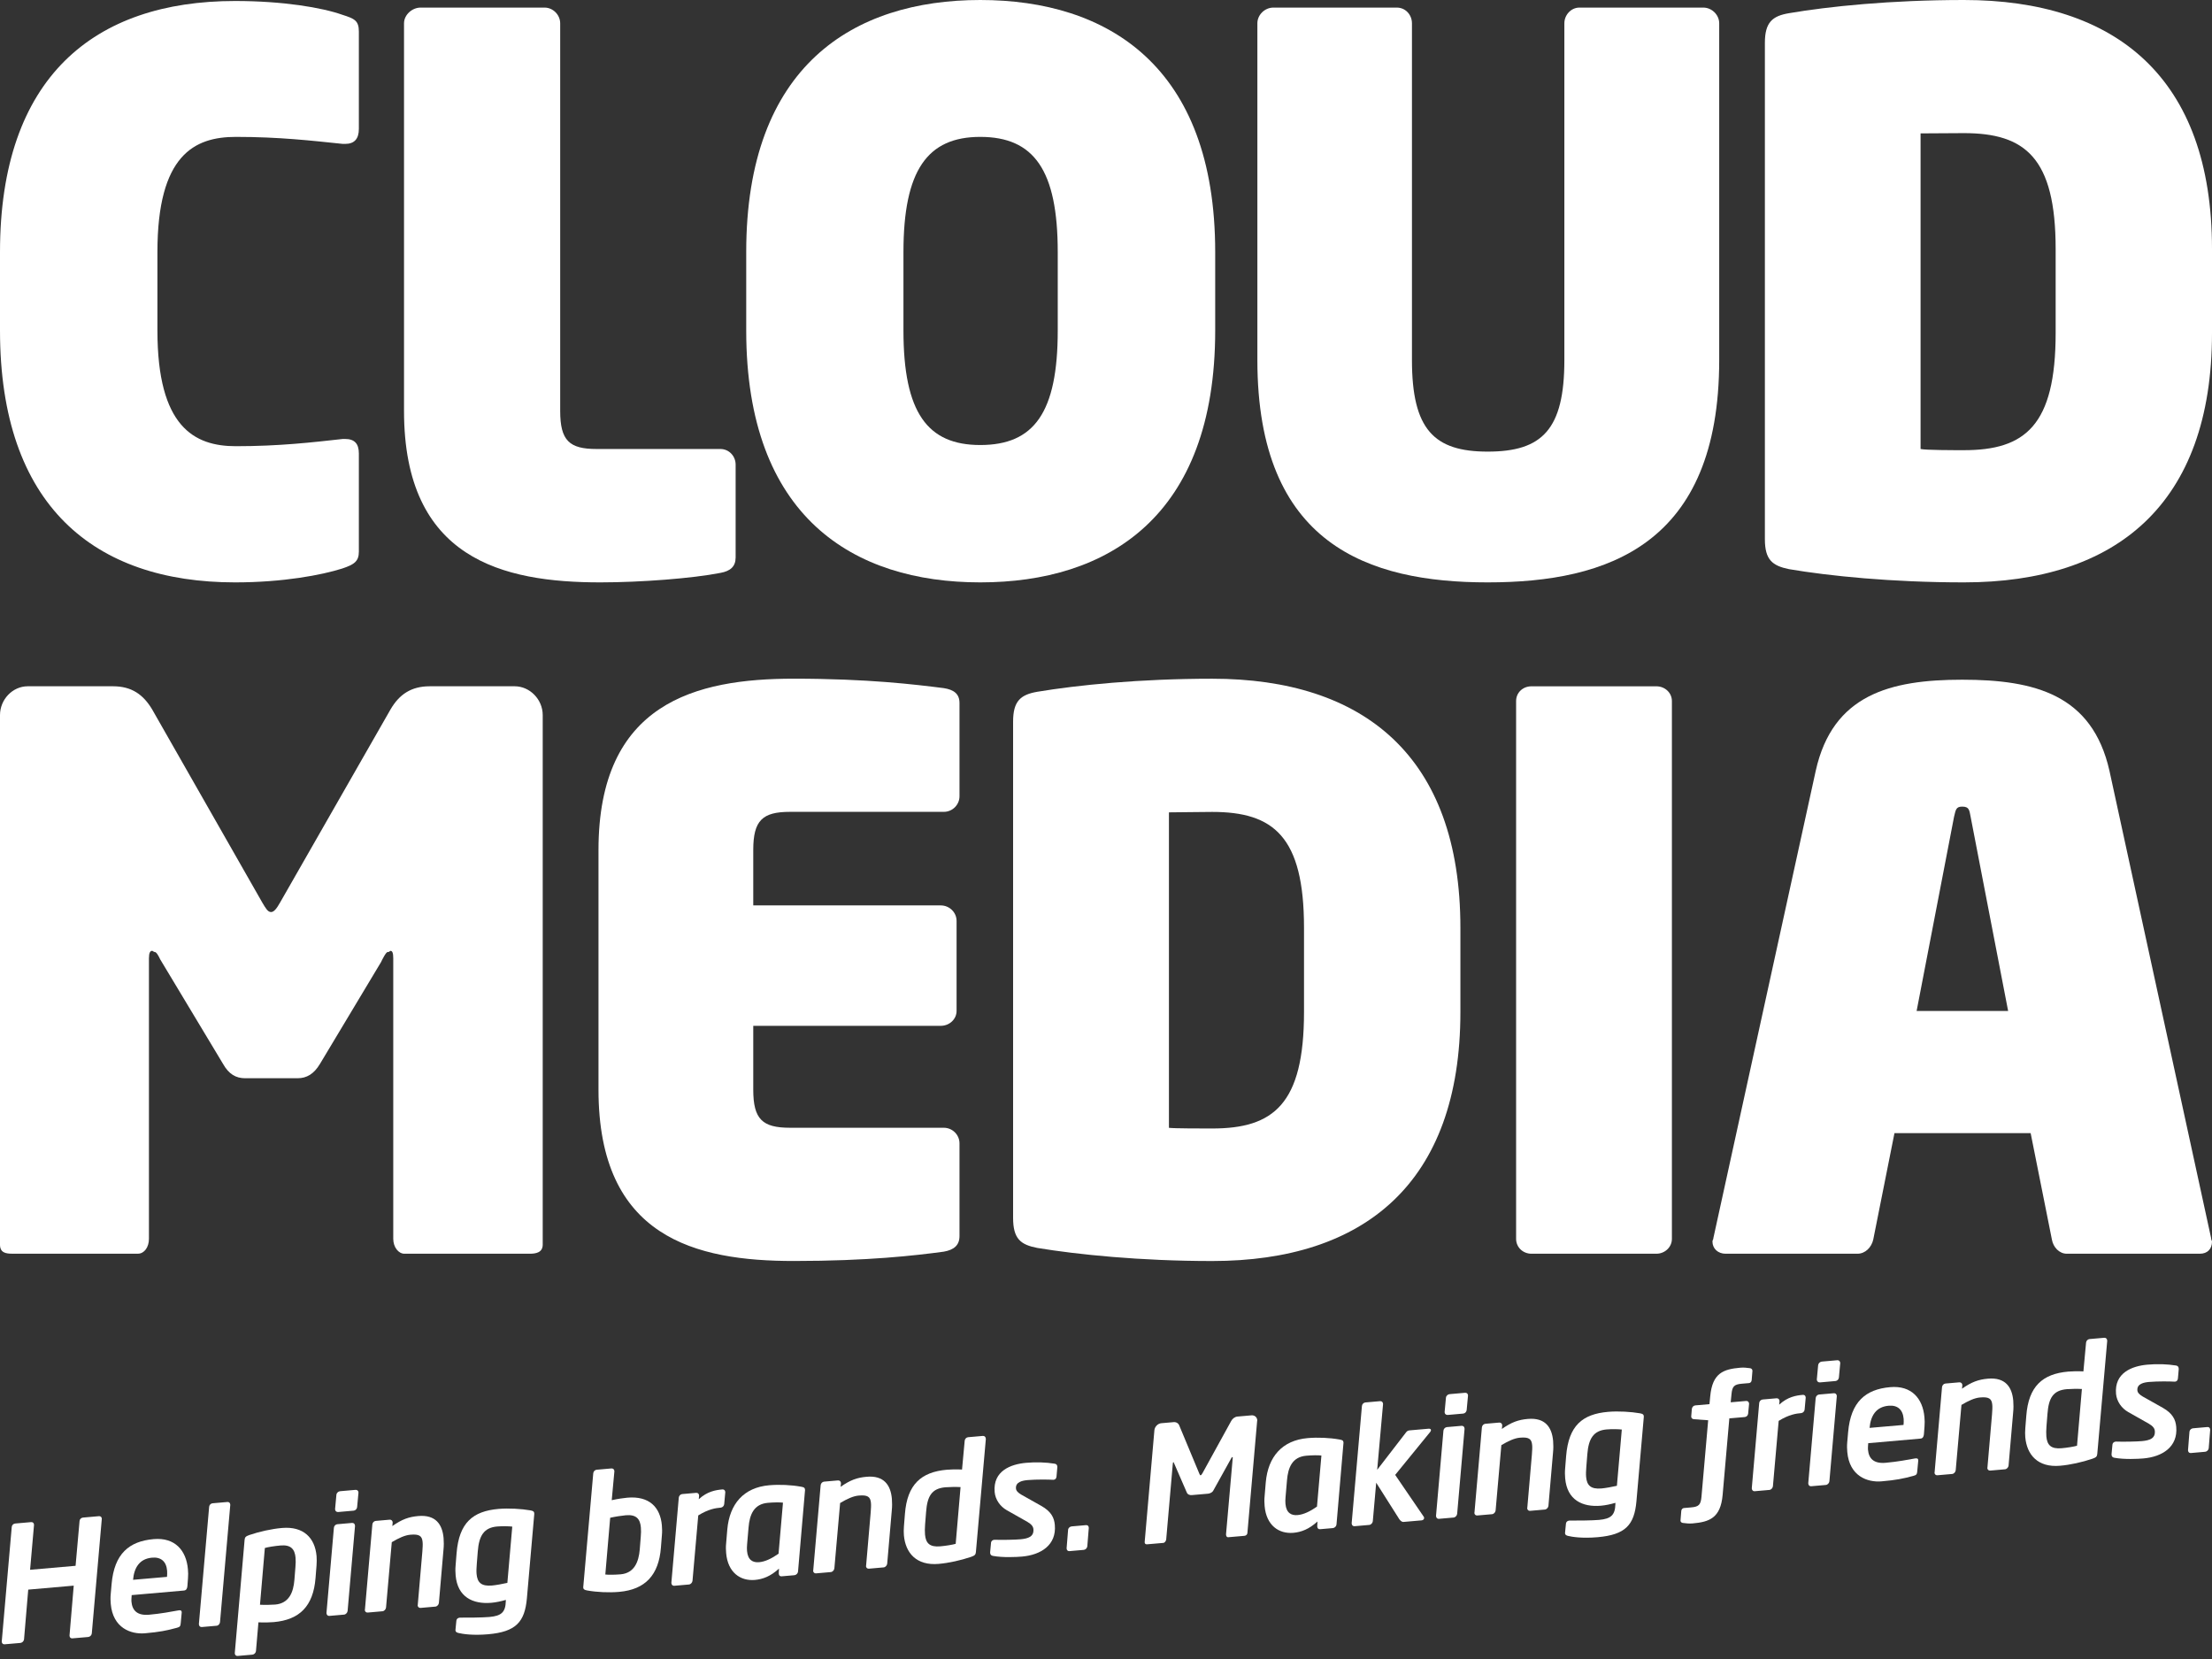
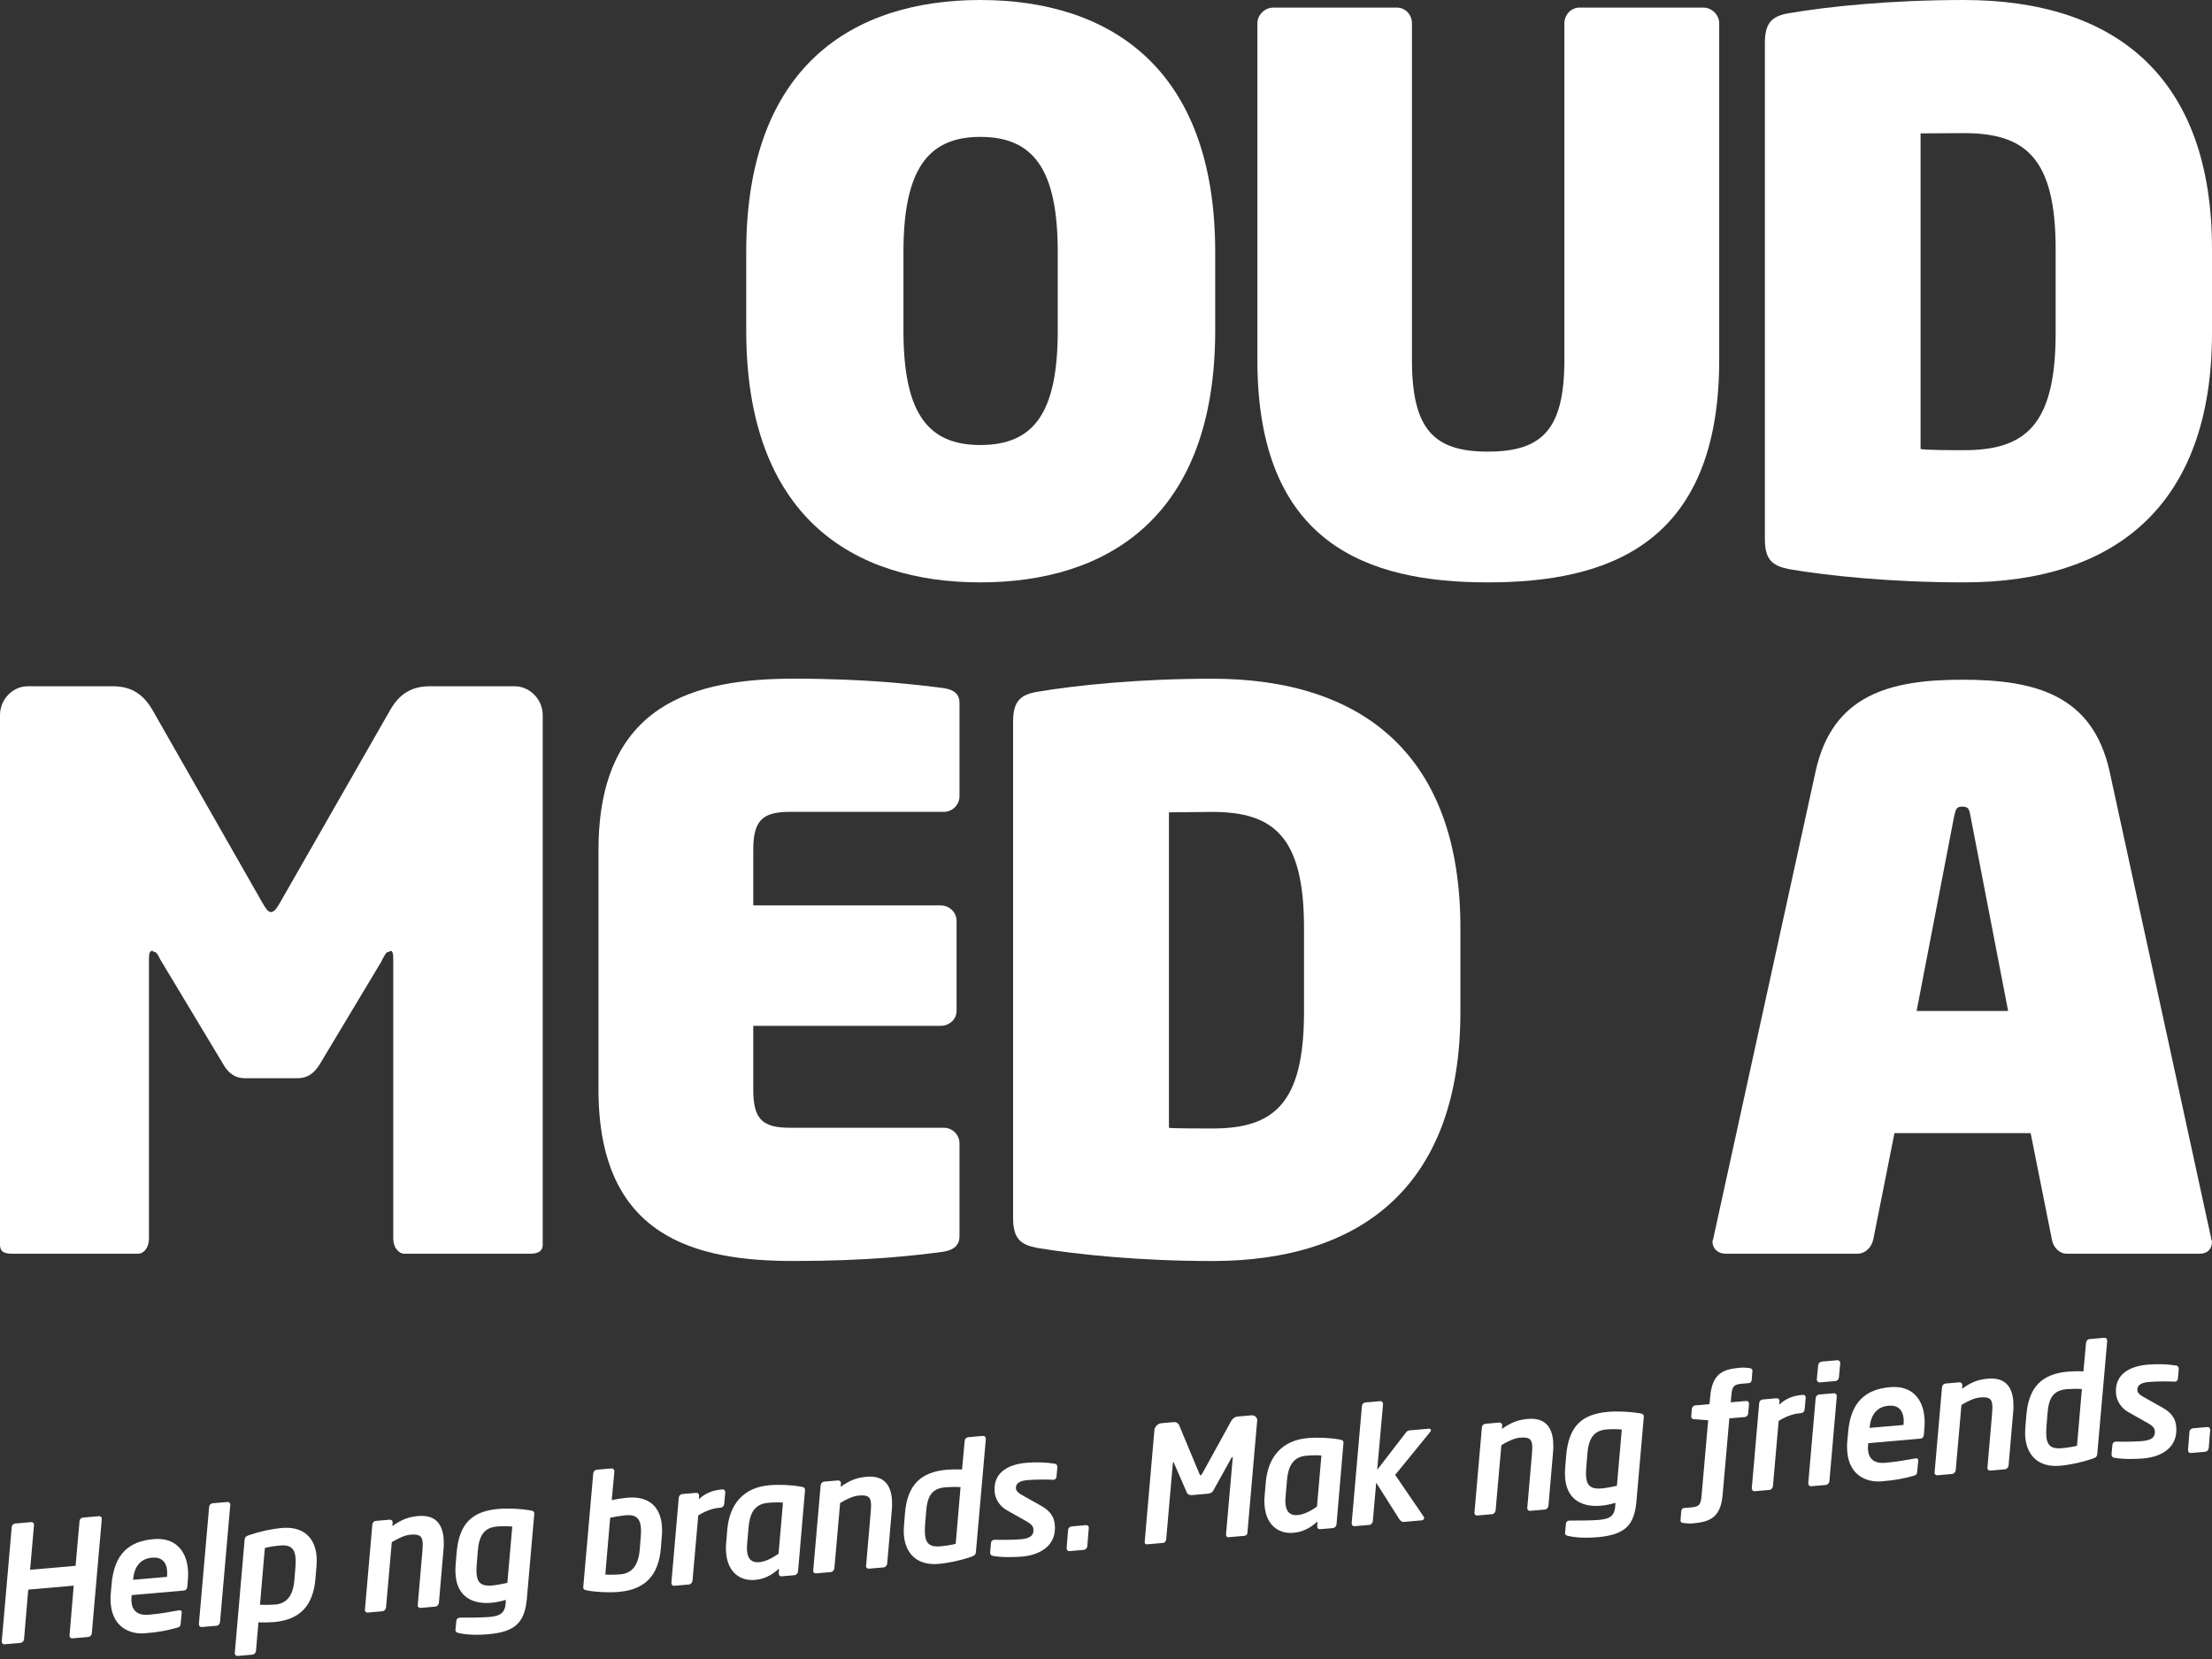
<svg xmlns="http://www.w3.org/2000/svg" id="Layer_1" x="0px" y="0px" viewBox="0 0 600 450" style="enable-background:new 0 0 600 450;" xml:space="preserve">
  <rect x="0" y="0" width="600" height="450" fill="#333333" stroke="none" />
  <style type="text/css">	.st0{fill:#FFFFFF;}	.st1{fill:#FFFFFF;}</style>
  <g>
    <g>
      <g>
        <g>
-           <path class="st0" d="M92.83,154.21c-5.49,1.75-16.03,3.76-29.07,3.76C25.56,157.97,0,137.16,0,89.65V68.38     C0,20.91,25.56,0.27,63.76,0.27C76.8,0.27,87.35,2.06,92.83,4c3.3,1.05,4.51,1.56,4.51,4.57v26.37c0,2.72-1.2,4.09-3.73,4.09     c-0.19,0-0.45,0-0.62,0c-8.42-0.87-17.19-1.9-29.01-1.9c-11.22,0-21.28,4.85-21.28,31.25v21.27c0,26.13,9.98,31.38,21.28,31.38     c11.82,0,20.59-1.03,29.01-1.96c0.17,0,0.44,0,0.62,0c2.53,0,3.73,1.24,3.73,3.95v26.6C97.34,152.23,96.14,153.11,92.83,154.21z     " />
-           <path class="st0" d="M195.39,155.4c-7.5,1.48-21.6,2.57-32.55,2.57c-26.44,0-53.25-6.32-53.25-46.5V6.32     c0-2.31,2.21-4.26,4.48-4.26h33.66c2.25,0,4.22,1.95,4.22,4.26v105.16c0,8.04,2.49,10.31,9.86,10.31h33.59     c2.36,0,4.14,1.94,4.14,4.24v25.19C199.53,153.66,198.14,154.91,195.39,155.4z" />
          <path class="st0" d="M265.9,157.97c-34.37,0-63.49-17.65-63.49-68.32V68.38C202.4,17.79,231.52,0,265.9,0     c34.41,0,63.72,17.79,63.72,68.38v21.27C329.62,140.32,300.31,157.97,265.9,157.97z M286.91,68.38     c0-22.21-6.42-31.25-21.02-31.25c-14.32,0-20.83,9.04-20.83,31.25v21.27c0,22.28,6.51,31.06,20.83,31.06     c14.6,0,21.02-8.78,21.02-31.06V68.38z" />
          <path class="st0" d="M403.53,157.97c-32.38,0-62.47-10.28-62.47-60.32V6.32c0-2.31,2.02-4.26,4.33-4.26h33.5     c2.35,0,4.1,1.95,4.1,4.26v91.34c0,18.84,5.99,24.84,20.55,24.84c14.8,0,20.79-6.01,20.79-24.84V6.32     c0-2.31,1.86-4.26,4.06-4.26h33.64c2.28,0,4.3,1.95,4.3,4.26v91.34C466.33,147.69,436.18,157.97,403.53,157.97z" />
          <path class="st0" d="M532.7,157.97c-19.61,0-36.68-1.76-47.44-3.59c-4.49-0.93-6.54-2.5-6.54-8.15V11.63     c0-5.59,2.05-7.3,6.54-8.05C496.03,1.74,512.9,0,532.7,0C573.78,0,600,20.91,600,67.54v22.79     C600,136.87,573.9,157.97,532.7,157.97z M557.59,67.54c0-24.8-8.29-31.43-24.89-31.43c-2.48,0-10.28,0.07-11.75,0.07v85.61     c1.47,0.32,9.01,0.32,11.75,0.32c16.59,0,24.89-6.65,24.89-31.78V67.54z" />
        </g>
        <g>
          <g>
            <g>
              <path class="st1" d="M143.67,340.07h-33.98c-1.58,0-3.02-1.75-3.02-4.03v-76.08c0-1.51-0.26-2.04-0.74-2.04       c-0.21,0-0.28,0.25-0.5,0.3c0,0,0,0-0.25,0c-0.49,0-1.46,1.99-1.85,2.79l-16.54,27.57c-1.64,2.73-3.59,3.89-6.07,3.89H66.5       c-2.55,0-4.46-1.15-6-3.89L43.44,260.2c-0.43-0.91-0.99-1.99-1.51-1.99h-0.13c-0.12-0.04-0.37-0.3-0.53-0.3       c-0.53,0-0.87,0.53-0.87,2.04v76.08c0,2.28-1.28,4.03-2.98,4.03H3.29c-1.76,0-3.29-0.29-3.29-2.44V193.98       c0-4.31,3.47-7.83,7.51-7.83h23.17c5.05,0,8.2,2.28,10.58,6.26l29.92,52.47c0.9,1.49,1.44,2.51,2.35,2.51       c0.81,0,1.55-1.02,2.4-2.51l30.01-52.47c2.33-3.98,5.51-6.26,10.62-6.26h23.05c4.06,0,7.6,3.52,7.6,7.83v143.64       C147.2,339.77,145.34,340.07,143.67,340.07z" />
            </g>
          </g>
          <g>
            <g>
              <path class="st1" d="M255.99,339.51c-7.76,1.05-20.53,2.53-40.69,2.53c-26.54,0-52.96-6.28-52.96-46.46v-65.01       c0-39.94,26.42-46.48,52.96-46.48c20.16,0,32.93,1.58,40.69,2.56c2.78,0.43,4.27,1.59,4.27,4.03v25.32       c0,2.23-1.84,4.21-4.27,4.21h-41.7c-7.48,0-9.97,2.31-9.97,10.35v15.03h50.87c2.32,0,4.28,1.87,4.28,4.2v24.41       c0,2.28-1.96,4.05-4.28,4.05h-50.87v17.32c0,8.03,2.48,10.33,9.97,10.33h41.7c2.42,0,4.27,1.98,4.27,4.2v25.19       C260.26,337.76,258.77,339.03,255.99,339.51z" />
            </g>
          </g>
          <g>
            <g>
              <path class="st1" d="M328.8,342.05c-19.61,0-36.61-1.77-47.43-3.55c-4.54-0.88-6.57-2.46-6.57-8.18V195.76       c0-5.6,2.02-7.33,6.57-8.12c10.82-1.8,27.66-3.54,47.43-3.54c41.03,0,67.33,20.94,67.33,67.56v22.84       C396.13,320.95,370.01,342.05,328.8,342.05z M353.71,251.66c0-24.82-8.3-31.43-24.91-31.43c-2.41,0-10.25,0.12-11.73,0.12       v85.57c1.48,0.18,9,0.18,11.73,0.18c16.61,0,24.91-6.54,24.91-31.61V251.66z" />
            </g>
          </g>
          <g>
            <g>
-               <path class="st1" d="M449.3,340.07h-33.9c-2.31,0-4.16-1.75-4.16-4.03V190.16c0-2.31,1.85-4,4.16-4h33.9c2.25,0,4.2,1.7,4.2,4       v145.88C453.5,338.32,451.55,340.07,449.3,340.07z" />
-             </g>
+               </g>
          </g>
          <g>
            <g>
              <path class="st1" d="M596.7,340.07h-36.09c-2.02,0-3.67-1.75-4.03-3.81l-5.77-28.9h-36.94l-5.76,28.9       c-0.47,2.06-2.13,3.81-4.28,3.81h-35.77c-2.03,0-3.56-1.36-3.56-3.32c0-0.41,0.26-0.49,0.26-0.97l27.76-126.73       c4.6-20.61,20.15-24.68,39.71-24.68c19.75,0,35.28,4.07,39.95,24.68l27.57,126.73c0,0.48,0.25,0.8,0.25,0.97       C600,338.8,598.76,340.07,596.7,340.07z M534.53,221.56c-0.36-1.8-0.36-2.77-2.3-2.77c-1.74,0-1.74,0.97-2.2,2.77       l-10.15,52.66h24.82L534.53,221.56z" />
            </g>
          </g>
        </g>
      </g>
    </g>
    <g>
      <g>
        <path class="st0" d="M27.61,412.02l-2.71,31.05c-0.05,0.48-0.49,0.92-0.97,0.96l-4.3,0.37c-0.43,0.04-0.72-0.24-0.76-0.63    c-0.01-0.09-0.01-0.13-0.01-0.17l1.14-13.5l-12.34,1.08l-1.14,13.5c-0.05,0.48-0.49,0.91-0.97,0.96l-4.3,0.37    c-0.43,0.04-0.72-0.24-0.76-0.63c-0.01-0.09-0.01-0.13-0.01-0.17l2.71-31.05c0.05-0.49,0.45-0.87,0.93-0.91l4.3-0.38    c0.43-0.04,0.76,0.2,0.8,0.63c0,0.04,0.01,0.09,0.01,0.13L8.16,425.8l12.34-1.08l1.08-12.17c0.04-0.49,0.45-0.87,0.93-0.91    l4.3-0.38c0.43-0.04,0.76,0.2,0.8,0.63C27.61,411.94,27.61,411.98,27.61,412.02z" />
        <path class="st0" d="M50.99,428.14l-0.16,2.12c-0.07,0.71-0.34,1.12-0.95,1.17l-14.16,1.24c-0.03,0.62-0.11,1.2-0.06,1.8    c0.21,2.35,1.56,3.8,4.77,3.52c3.17-0.28,6.14-0.84,7.99-1.18c0.04-0.01,0.13-0.01,0.17-0.02c0.35-0.03,0.66,0.03,0.69,0.42    c0,0.04,0.01,0.13,0.01,0.18l-0.27,2.91c-0.07,0.71-0.17,1.02-0.99,1.22c-2.87,0.78-4.76,1.16-8.67,1.5    c-3.87,0.34-8.75-1.43-9.32-7.98c-0.07-0.78-0.1-1.7-0.01-2.62l0.24-2.74c0.72-8.25,4.76-11.62,11.41-12.2    c5.78-0.51,8.85,3.08,9.29,8.16C51.06,426.43,51.05,427.3,50.99,428.14z M41.26,422.51c-3.48,0.3-4.88,2.79-5.17,6.01l9.21-0.8    c0.04-0.57,0.08-1.1,0.03-1.66C45.12,423.53,43.65,422.3,41.26,422.51z" />
        <path class="st0" d="M62.46,408.23l-2.78,31.76c-0.05,0.48-0.44,0.95-0.92,0.99l-4.04,0.35c-0.43,0.04-0.72-0.28-0.76-0.68    c-0.01-0.09-0.01-0.13-0.01-0.17l2.78-31.76c0.04-0.49,0.44-0.92,0.92-0.96l4.04-0.35c0.43-0.04,0.72,0.25,0.76,0.64    C62.46,408.14,62.46,408.19,62.46,408.23z" />
        <path class="st0" d="M85.86,424.61l-0.27,3.4c-0.6,7.67-4.34,11.37-11.34,11.98c-1.04,0.09-2.57,0.14-4.15,0.06l-0.67,7.81    c-0.05,0.48-0.49,0.92-0.97,0.96l-4,0.35c-0.43,0.04-0.72-0.25-0.76-0.64c0-0.04-0.01-0.09-0.01-0.13l0-0.04l2.66-30.69    c0.07-0.67,0.27-0.95,1.29-1.3c2.76-0.94,6.07-1.67,8.85-1.91c5.82-0.51,8.95,2.67,9.38,7.63    C85.93,422.85,85.92,423.73,85.86,424.61z M76.07,419.21c-1.57,0.14-3.38,0.42-4.23,0.68l-1.32,15.39    c1.19,0.07,3.11,0.04,4.15-0.05c3.74-0.33,4.92-3.32,5.19-6.72l0.27-3.39c0.09-0.97,0.1-1.85,0.04-2.59    C79.96,420.18,78.89,418.96,76.07,419.21z" />
-         <path class="st0" d="M96.3,413.89l-2.01,23.07c-0.05,0.48-0.49,0.96-0.96,1l-4,0.35c-0.43,0.04-0.72-0.28-0.76-0.68    c-0.01-0.09-0.01-0.13-0.01-0.17l2.01-23.07c0.05-0.49,0.45-0.91,0.92-0.95l3.99-0.35c0.44-0.04,0.77,0.24,0.8,0.67    C96.3,413.8,96.3,413.84,96.3,413.89z M97.23,404.92l-0.36,3.88c-0.05,0.49-0.45,0.91-0.92,0.96l-4.21,0.37    c-0.43,0.04-0.81-0.24-0.84-0.67c0-0.04-0.01-0.09-0.01-0.13l0.36-3.88c0.04-0.48,0.49-0.91,0.97-0.96l4.21-0.37    c0.44-0.04,0.77,0.24,0.8,0.67C97.22,404.84,97.22,404.88,97.23,404.92z" />
        <path class="st0" d="M120.29,420.41l-1.24,14.38c-0.04,0.48-0.48,0.96-0.96,1l-4,0.35c-0.43,0.04-0.76-0.24-0.8-0.67    c0-0.04,0.03-0.13,0.03-0.18l1.24-14.38c0.08-1.1,0.14-1.94,0.07-2.64c-0.15-1.69-0.94-2.19-3.33-1.98    c-1.48,0.13-3.12,0.89-5.03,2.02l-1.56,17.74c-0.05,0.48-0.49,0.96-0.96,1l-3.99,0.35c-0.44,0.04-0.77-0.24-0.8-0.67    c0-0.04,0.03-0.13,0.03-0.17l2.01-23.07c0.05-0.49,0.44-0.91,0.92-0.95l3.78-0.33c0.43-0.04,0.77,0.28,0.8,0.67    c0,0.04,0,0.04,0.01,0.09l0,0.04l-0.09,0.93c2.64-1.85,4.46-2.49,7.03-2.72c4.73-0.41,6.54,2.27,6.87,5.97    C120.4,418.17,120.41,419.27,120.29,420.41z" />
        <path class="st0" d="M144.91,410.78l-1.99,22.75c-0.58,6.44-2.97,9.1-10.53,9.76c-4.21,0.37-6.97-0.09-8.04-0.35    c-0.49-0.13-0.77-0.28-0.81-0.72c0-0.04,0.03-0.18,0.02-0.27l0.23-2.34c0.05-0.49,0.41-0.78,0.89-0.82c0,0,0.04,0,0.09-0.01    c1.92,0.01,6,0,7.99-0.18c3.3-0.29,4.35-1.34,4.44-4.28l0.01-0.35c-1.32,0.38-2.65,0.67-3.91,0.78c-5.04,0.44-9.2-1.56-9.71-7.42    c-0.07-0.83-0.1-1.7-0.01-2.67l0.27-3.39c0.68-8.24,4.39-11.37,11.38-11.98c2.78-0.24,6.26-0.02,8.61,0.39    c0.67,0.12,1.03,0.26,1.07,0.78C144.94,410.55,144.9,410.65,144.91,410.78z M134.83,414.06c-3.56,0.31-4.9,2.49-5.23,6.72    l-0.27,3.39c-0.08,1.06-0.13,1.98-0.06,2.76c0.2,2.3,1.26,3.39,4.17,3.14c1.04-0.09,2.94-0.43,4.18-0.72l1.33-15.26    C138.15,413.99,136.39,413.93,134.83,414.06z" />
        <path class="st0" d="M179.54,416.41l-0.27,3.4c-0.58,7.36-4.17,11.35-11.34,11.98c-2.78,0.24-6.03,0.09-8.65-0.38    c-0.8-0.15-1.04-0.35-1.07-0.74c-0.01-0.09-0.02-0.22,0.01-0.35l2.7-30.7c0.04-0.49,0.44-0.92,0.92-0.96l4-0.35    c0.44-0.04,0.76,0.24,0.8,0.67c0,0.04,0.01,0.09,0.01,0.13l-0.72,7.81c1.63-0.36,3.19-0.59,4.23-0.68    c5.95-0.52,8.94,2.59,9.37,7.5C179.6,414.57,179.63,415.49,179.54,416.41z M169.74,411.01c-1.04,0.09-2.99,0.39-4.23,0.68    l-1.32,15.39c0.8,0.11,2.59,0.08,4.15-0.05c3.74-0.33,4.91-3.41,5.19-6.72l0.27-3.39c0.09-0.97,0.1-1.85,0.04-2.59    C173.64,411.98,172.57,410.76,169.74,411.01z" />
        <path class="st0" d="M196.73,404.8l-0.29,3.18c-0.04,0.49-0.45,0.91-0.92,0.96c-1.39,0.12-3.29,0.37-6.12,2.11l-1.56,17.74    c-0.05,0.48-0.48,0.96-0.96,1l-4,0.35c-0.43,0.04-0.72-0.28-0.76-0.68c-0.01-0.09-0.01-0.13-0.01-0.17l2.01-23.07    c0.05-0.49,0.45-0.91,0.92-0.96l3.78-0.33c0.44-0.04,0.77,0.24,0.8,0.67c0,0.04,0.01,0.09,0.01,0.13l-0.09,0.93    c2.31-2.13,4.6-2.5,6.42-2.66c0.43-0.04,0.72,0.25,0.76,0.64C196.72,404.71,196.72,404.75,196.73,404.8z" />
        <path class="st0" d="M218.35,404.35l-1.89,21.96c-0.05,0.48-0.49,0.91-0.97,0.96l-3.48,0.3c-0.48,0.04-0.72-0.24-0.76-0.68    c0-0.04-0.01-0.09-0.01-0.13l0.06-1.28c-2.27,2.09-4.39,2.88-6.52,3.07c-4,0.35-7.36-2.07-7.81-7.24    c-0.07-0.78-0.11-1.74-0.01-2.63c0,0,0.16-2.2,0.32-3.83c0.62-6.88,4.39-11.37,11.38-11.98c2.78-0.24,5.99-0.09,8.61,0.39    c0.67,0.12,1.03,0.22,1.07,0.74C218.38,404.13,218.38,404.21,218.35,404.35z M208.27,407.64c-3.74,0.33-4.94,3.1-5.23,6.72    l-0.39,4.54c-0.07,0.66-0.06,1.27-0.02,1.8c0.22,2.48,1.59,3.19,3.28,3.04c1.65-0.14,3.41-1,5.27-2.3l1.2-13.85    C211.58,407.48,209.83,407.5,208.27,407.64z" />
        <path class="st0" d="M241.89,409.77l-1.24,14.38c-0.05,0.48-0.49,0.96-0.96,1l-3.99,0.35c-0.43,0.04-0.77-0.24-0.8-0.67    c0-0.04,0.03-0.13,0.03-0.17l1.24-14.38c0.08-1.1,0.14-1.94,0.07-2.63c-0.15-1.69-0.94-2.19-3.33-1.98    c-1.48,0.13-3.12,0.89-5.03,2.02l-1.56,17.73c-0.05,0.48-0.48,0.96-0.96,1l-4,0.35c-0.43,0.04-0.76-0.24-0.8-0.67    c0-0.04,0.03-0.13,0.03-0.18l2.01-23.07c0.05-0.49,0.45-0.91,0.92-0.96l3.78-0.33c0.44-0.04,0.77,0.28,0.8,0.67    c0,0.04,0,0.04,0.01,0.09l0,0.04l-0.09,0.93c2.64-1.85,4.46-2.49,7.03-2.72c4.73-0.42,6.54,2.27,6.87,5.96    C242,407.53,242.01,408.63,241.89,409.77z" />
        <path class="st0" d="M267.41,390.3l-2.7,30.7c-0.07,0.66-0.27,0.94-1.29,1.29c-2.76,0.94-6.03,1.67-8.81,1.91    c-6.04,0.53-9.01-2.98-9.43-7.76c-0.07-0.78-0.05-1.57,0.01-2.41l0.27-3.39c0.61-7.98,4.39-11.37,11.38-11.98    c1.04-0.09,2.53-0.13,4.11-0.05l0.72-7.81c0.04-0.49,0.44-0.92,0.92-0.96l3.99-0.35c0.44-0.04,0.76,0.24,0.8,0.67    C267.4,390.21,267.4,390.25,267.41,390.3z M256.43,403.42c-3.74,0.33-4.91,2.44-5.23,6.72l-0.27,3.39    c-0.08,1.06-0.09,1.94-0.02,2.72c0.21,2.39,1.31,3.43,4.13,3.19c1.56-0.14,3.33-0.43,4.19-0.68l1.32-15.39    C259.35,403.3,257.47,403.33,256.43,403.42z" />
        <path class="st0" d="M286.8,397.97l-0.22,2.51c-0.04,0.53-0.32,0.86-0.75,0.9c-0.04,0.01-0.09,0.01-0.13,0.01l-0.04,0    c-1.19-0.07-4.43-0.13-6.91,0.08c-1.35,0.12-3.33,0.47-3.17,2.29c0.05,0.61,0.54,1.13,1.46,1.67l5.39,3.03    c2.76,1.55,3.53,3.28,3.69,5.19c0.48,5.43-3.75,8.12-8.92,8.57c-1.43,0.12-5.18,0.32-7.89-0.19c-0.44-0.09-0.68-0.33-0.72-0.72    c0-0.04-0.01-0.09-0.01-0.13c0-0.04,0-0.04-0.01-0.09l0.25-2.65c0.05-0.44,0.42-0.74,0.85-0.77c0.04-0.01,0.09-0.01,0.13-0.01    c2.06,0.08,5.69-0.01,6.99-0.13c2.13-0.19,3.7-0.72,3.52-2.76c-0.06-0.7-0.51-1.31-1.62-1.96l-5.62-3.18    c-1.75-0.99-3.09-2.84-3.27-4.92c-0.5-5.73,4.37-7.56,8.54-7.92c2.61-0.23,5.33-0.16,7.77,0.24c0.44,0.09,0.64,0.34,0.68,0.73    c0,0.04,0.01,0.09,0.01,0.13C286.8,397.92,286.8,397.92,286.8,397.97z" />
        <path class="st0" d="M295.33,414.46l-0.4,4.98c-0.05,0.48-0.49,0.92-0.97,0.96l-3.87,0.34c-0.43,0.04-0.72-0.24-0.76-0.64    c-0.01-0.09-0.01-0.13-0.01-0.17l0.4-4.98c0.04-0.49,0.49-0.88,0.97-0.92l3.87-0.34c0.43-0.04,0.72,0.2,0.75,0.59    C295.33,414.38,295.33,414.42,295.33,414.46z" />
        <path class="st0" d="M340.99,385.52l-2.64,30.34c-0.05,0.44-0.42,0.69-0.81,0.73l-4.39,0.38c-0.35,0.03-0.55-0.26-0.58-0.65    c0-0.04-0.01-0.13-0.01-0.17l1.8-20.51c-0.01-0.09,0.03-0.18,0.02-0.26c-0.01-0.13-0.06-0.17-0.1-0.17    c-0.09,0.01-0.21,0.15-0.28,0.29l-4.88,8.79c-0.26,0.51-0.89,0.82-1.45,0.87l-4.39,0.38c-0.57,0.05-1.11-0.16-1.33-0.63    l-3.5-8.05c-0.05-0.13-0.11-0.26-0.2-0.25c-0.04,0.01-0.12,0.14-0.13,0.45l-1.79,20.51c-0.05,0.44-0.4,0.91-0.79,0.94l-4.39,0.38    c-0.35,0.03-0.62-0.12-0.65-0.47c0-0.04-0.01-0.09-0.01-0.13l2.64-30.34c0.09-0.97,0.93-1.83,1.89-1.91l3.34-0.29    c0.7-0.06,1.3,0.32,1.52,0.92l5.38,12.92c0.16,0.38,0.23,0.59,0.4,0.58c0.17-0.02,0.33-0.25,0.56-0.66l7.74-14.07    c0.34-0.64,1-1.14,1.69-1.2l3.78-0.33c0.87-0.08,1.53,0.48,1.6,1.3C341.01,385.3,340.98,385.44,340.99,385.52z" />
        <path class="st0" d="M364.4,391.57l-1.88,21.96c-0.05,0.48-0.49,0.91-0.97,0.96l-3.48,0.3c-0.48,0.04-0.72-0.24-0.76-0.68    c0-0.04-0.01-0.09-0.01-0.13l0.06-1.28c-2.27,2.08-4.39,2.88-6.52,3.07c-4,0.35-7.36-2.07-7.81-7.24    c-0.07-0.78-0.11-1.74-0.01-2.63c0,0,0.16-2.2,0.32-3.84c0.62-6.88,4.39-11.37,11.38-11.98c2.78-0.24,5.99-0.09,8.61,0.38    c0.67,0.12,1.03,0.22,1.07,0.74C364.43,391.35,364.44,391.44,364.4,391.57z M354.32,394.86c-3.74,0.33-4.94,3.1-5.23,6.72    l-0.39,4.54c-0.07,0.66-0.06,1.27-0.02,1.8c0.22,2.48,1.59,3.19,3.28,3.04c1.65-0.14,3.41-1,5.27-2.3l1.2-13.85    C357.63,394.7,355.88,394.72,354.32,394.86z" />
        <path class="st0" d="M387.93,388.42l-9.49,11.64l7.78,11.4c0.05,0.08,0.06,0.17,0.07,0.26c0.03,0.3-0.25,0.63-0.64,0.67    l-4.95,0.43c-0.48,0.04-0.91-0.4-1.16-0.77l-6.25-9.87l-0.92,10.45c-0.05,0.48-0.48,0.96-0.96,1l-4,0.35    c-0.43,0.04-0.72-0.28-0.76-0.68c-0.01-0.09-0.01-0.13-0.01-0.17l2.78-31.76c0.04-0.49,0.45-0.92,0.92-0.96l4-0.35    c0.44-0.04,0.76,0.24,0.8,0.67c0,0.04,0.01,0.09,0.01,0.13l-1.59,17.82l7.78-10.09c0.31-0.42,0.56-0.57,1.04-0.61l5.13-0.45    c0.39-0.03,0.62,0.12,0.64,0.34C388.16,388.05,388.09,388.23,387.93,388.42z" />
-         <path class="st0" d="M397.26,387.56l-2.01,23.07c-0.05,0.48-0.49,0.96-0.96,1l-4,0.35c-0.43,0.04-0.72-0.29-0.76-0.68    c-0.01-0.09-0.01-0.12-0.01-0.17l2.01-23.07c0.05-0.49,0.45-0.91,0.92-0.96l3.99-0.35c0.44-0.04,0.77,0.24,0.8,0.67    C397.26,387.47,397.26,387.51,397.26,387.56z M398.19,378.59l-0.36,3.88c-0.05,0.49-0.44,0.91-0.92,0.96l-4.21,0.37    c-0.43,0.04-0.81-0.24-0.84-0.67c0-0.04-0.01-0.09-0.01-0.13l0.36-3.88c0.04-0.48,0.49-0.92,0.97-0.96l4.21-0.37    c0.44-0.04,0.77,0.24,0.8,0.67C398.18,378.51,398.18,378.55,398.19,378.59z" />
        <path class="st0" d="M421.25,394.08l-1.24,14.38c-0.05,0.48-0.49,0.96-0.96,1l-4,0.35c-0.43,0.04-0.76-0.24-0.8-0.67    c0-0.04,0.03-0.13,0.03-0.18l1.24-14.38c0.08-1.1,0.14-1.94,0.07-2.63c-0.15-1.69-0.94-2.19-3.32-1.98    c-1.48,0.13-3.12,0.89-5.03,2.02l-1.56,17.73c-0.05,0.48-0.48,0.96-0.96,1l-4,0.35c-0.43,0.04-0.76-0.24-0.8-0.67    c0-0.04,0.03-0.13,0.03-0.17l2.01-23.07c0.05-0.49,0.45-0.91,0.92-0.96l3.78-0.33c0.44-0.04,0.77,0.28,0.8,0.67    c0,0.04,0,0.04,0.01,0.09l0,0.04l-0.09,0.93c2.64-1.85,4.47-2.49,7.03-2.72c4.73-0.41,6.54,2.27,6.87,5.97    C421.36,391.84,421.37,392.93,421.25,394.08z" />
        <path class="st0" d="M445.87,384.44l-1.99,22.76c-0.57,6.44-2.97,9.1-10.52,9.76c-4.21,0.37-6.97-0.09-8.04-0.35    c-0.49-0.13-0.77-0.28-0.81-0.72c0-0.04,0.03-0.18,0.02-0.27l0.23-2.34c0.05-0.49,0.41-0.78,0.89-0.82c0,0,0.04,0,0.09-0.01    c1.92,0.01,6,0,7.99-0.18c3.3-0.29,4.35-1.34,4.44-4.28l0.01-0.35c-1.32,0.38-2.66,0.67-3.92,0.78c-5.04,0.44-9.2-1.56-9.71-7.42    c-0.07-0.83-0.1-1.7-0.01-2.67l0.27-3.39c0.68-8.24,4.39-11.37,11.38-11.98c2.78-0.24,6.26-0.02,8.61,0.39    c0.67,0.12,1.03,0.26,1.07,0.78C445.9,384.22,445.86,384.31,445.87,384.44z M435.79,387.73c-3.56,0.31-4.9,2.49-5.23,6.72    l-0.27,3.39c-0.08,1.06-0.13,1.98-0.06,2.76c0.2,2.3,1.26,3.39,4.17,3.14c1.04-0.09,2.94-0.43,4.18-0.72l1.33-15.26    C439.11,387.66,437.35,387.6,435.79,387.73z" />
        <path class="st0" d="M475.35,371.75l-0.21,2.6c-0.04,0.53-0.41,0.78-0.72,0.81l-1.95,0.17c-2.09,0.18-2.61,0.71-2.81,2.88    l-0.21,2.16l4.17-0.36c0.44-0.04,0.77,0.24,0.8,0.67c0,0.04,0.01,0.09,0.01,0.13l-0.25,2.65c-0.05,0.49-0.45,0.87-0.93,0.91    l-4.17,0.36l-1.82,20.77c-0.55,6.26-3.6,7.32-8.12,7.72c-1.04,0.09-1.75-0.02-2.6-0.12c-0.31-0.02-0.67-0.2-0.7-0.55    c0-0.04,0-0.04-0.01-0.09l0.21-2.6c0.04-0.53,0.41-0.78,0.72-0.81l1.95-0.17c2.09-0.18,2.61-0.71,2.81-2.87l1.82-20.77    l-3.83-0.28c-0.44-0.05-0.72-0.24-0.76-0.63c0-0.04-0.01-0.09-0.01-0.13l0.17-2.03c0.05-0.49,0.44-0.91,0.92-0.96l3.86-0.34    l0.21-2.16c0.59-6.31,3.61-7.32,8.12-7.72c1.04-0.09,1.75,0.02,2.59,0.12c0.31,0.02,0.67,0.2,0.7,0.55    C475.35,371.71,475.35,371.71,475.35,371.75z" />
        <path class="st0" d="M489.79,379.16l-0.29,3.18c-0.04,0.49-0.45,0.91-0.92,0.96c-1.39,0.12-3.29,0.38-6.12,2.11l-1.56,17.73    c-0.05,0.48-0.48,0.96-0.96,1l-4,0.35c-0.43,0.04-0.72-0.29-0.76-0.68c-0.01-0.09-0.01-0.12-0.01-0.17l2.01-23.07    c0.04-0.49,0.44-0.91,0.92-0.96l3.78-0.33c0.43-0.04,0.76,0.24,0.8,0.67c0,0.04,0.01,0.09,0.01,0.13l-0.09,0.93    c2.31-2.13,4.6-2.5,6.42-2.66c0.44-0.04,0.72,0.24,0.76,0.63C489.78,379.07,489.78,379.11,489.79,379.16z" />
        <path class="st0" d="M498.23,378.72l-2.01,23.07c-0.05,0.48-0.48,0.96-0.96,1l-4,0.35c-0.43,0.04-0.72-0.29-0.76-0.68    c-0.01-0.09-0.01-0.13-0.01-0.17l2.01-23.07c0.05-0.49,0.45-0.91,0.92-0.96l4-0.35c0.43-0.04,0.76,0.24,0.8,0.67    C498.23,378.63,498.23,378.68,498.23,378.72z M499.16,369.76l-0.36,3.88c-0.04,0.49-0.44,0.91-0.92,0.96l-4.21,0.37    c-0.43,0.04-0.81-0.24-0.85-0.67c0-0.04-0.01-0.09-0.01-0.13l0.36-3.88c0.05-0.48,0.49-0.91,0.97-0.96l4.21-0.37    c0.43-0.04,0.76,0.24,0.8,0.67C499.15,369.67,499.15,369.71,499.16,369.76z" />
        <path class="st0" d="M522.02,386.93l-0.16,2.12c-0.07,0.71-0.34,1.12-0.95,1.17l-14.16,1.24c-0.03,0.62-0.11,1.2-0.06,1.8    c0.21,2.35,1.56,3.8,4.77,3.52c3.17-0.28,6.14-0.84,7.99-1.18c0.04-0.01,0.13-0.01,0.17-0.02c0.35-0.03,0.66,0.03,0.69,0.42    c0,0.04,0.01,0.13,0.01,0.18l-0.27,2.91c-0.07,0.71-0.17,1.02-0.99,1.22c-2.87,0.78-4.76,1.16-8.67,1.5    c-3.87,0.34-8.75-1.42-9.32-7.98c-0.07-0.78-0.1-1.7-0.01-2.63l0.24-2.74c0.72-8.25,4.76-11.62,11.41-12.2    c5.78-0.51,8.85,3.08,9.29,8.16C522.09,385.22,522.08,386.09,522.02,386.93z M512.29,381.3c-3.48,0.3-4.88,2.79-5.17,6.01    l9.21-0.8c0.04-0.57,0.08-1.1,0.03-1.66C516.14,382.32,514.68,381.09,512.29,381.3z" />
        <path class="st0" d="M546.06,383.16l-1.24,14.38c-0.04,0.48-0.49,0.96-0.96,1l-4,0.35c-0.43,0.04-0.76-0.24-0.8-0.67    c0-0.04,0.03-0.13,0.03-0.17l1.24-14.38c0.08-1.1,0.14-1.94,0.07-2.63c-0.15-1.69-0.94-2.19-3.33-1.98    c-1.48,0.13-3.12,0.89-5.03,2.02l-1.56,17.73c-0.05,0.48-0.49,0.96-0.96,1l-3.99,0.35c-0.44,0.04-0.77-0.24-0.8-0.67    c0-0.04,0.03-0.13,0.03-0.18l2.01-23.07c0.05-0.49,0.44-0.91,0.92-0.96l3.78-0.33c0.43-0.04,0.77,0.28,0.8,0.67    c0,0.04,0,0.04,0.01,0.09l0,0.04l-0.09,0.93c2.64-1.85,4.46-2.49,7.03-2.72c4.73-0.41,6.54,2.27,6.87,5.96    C546.17,380.92,546.18,382.01,546.06,383.16z" />
        <path class="st0" d="M571.58,363.68l-2.7,30.7c-0.07,0.66-0.27,0.94-1.29,1.29c-2.76,0.94-6.03,1.67-8.81,1.91    c-6.04,0.53-9.01-2.98-9.43-7.76c-0.07-0.78-0.05-1.57,0.01-2.41l0.27-3.39c0.61-7.98,4.39-11.37,11.38-11.98    c1.04-0.09,2.53-0.13,4.11-0.05l0.72-7.81c0.05-0.49,0.45-0.91,0.92-0.96l4-0.35c0.43-0.04,0.76,0.24,0.8,0.67    C571.57,363.6,571.58,363.64,571.58,363.68z M560.6,376.81c-3.74,0.33-4.91,2.44-5.23,6.72l-0.27,3.39    c-0.08,1.06-0.09,1.94-0.03,2.72c0.21,2.39,1.31,3.43,4.13,3.19c1.56-0.14,3.33-0.43,4.19-0.68l1.32-15.39    C563.53,376.69,561.65,376.72,560.6,376.81z" />
        <path class="st0" d="M590.98,371.35l-0.22,2.51c-0.04,0.53-0.32,0.86-0.75,0.9c-0.04,0.01-0.09,0.01-0.13,0.01l-0.04,0    c-1.19-0.07-4.44-0.13-6.91,0.08c-1.35,0.12-3.33,0.47-3.17,2.29c0.05,0.61,0.54,1.13,1.46,1.67l5.39,3.03    c2.76,1.55,3.52,3.28,3.69,5.19c0.48,5.43-3.75,8.12-8.92,8.57c-1.43,0.12-5.18,0.32-7.89-0.19c-0.45-0.09-0.68-0.33-0.72-0.72    c0-0.04-0.01-0.09-0.01-0.13c0-0.04,0-0.04-0.01-0.09l0.25-2.65c0.05-0.44,0.42-0.74,0.85-0.78c0.04-0.01,0.09-0.01,0.13-0.01    c2.06,0.08,5.69-0.01,6.99-0.13c2.13-0.19,3.7-0.72,3.52-2.76c-0.06-0.7-0.51-1.31-1.62-1.96l-5.62-3.18    c-1.75-0.99-3.09-2.84-3.28-4.92c-0.5-5.73,4.37-7.56,8.54-7.92c2.61-0.23,5.32-0.16,7.77,0.24c0.44,0.09,0.64,0.34,0.68,0.73    c0,0.04,0.01,0.09,0.01,0.13C590.97,371.31,590.97,371.31,590.98,371.35z" />
        <path class="st0" d="M599.51,387.85l-0.4,4.98c-0.05,0.48-0.49,0.92-0.97,0.96l-3.87,0.34c-0.43,0.04-0.72-0.24-0.76-0.64    c-0.01-0.09-0.01-0.13-0.01-0.17l0.39-4.98c0.05-0.49,0.49-0.88,0.97-0.92l3.87-0.34c0.43-0.04,0.72,0.2,0.75,0.59    C599.5,387.76,599.5,387.81,599.51,387.85z" />
      </g>
    </g>
  </g>
</svg>